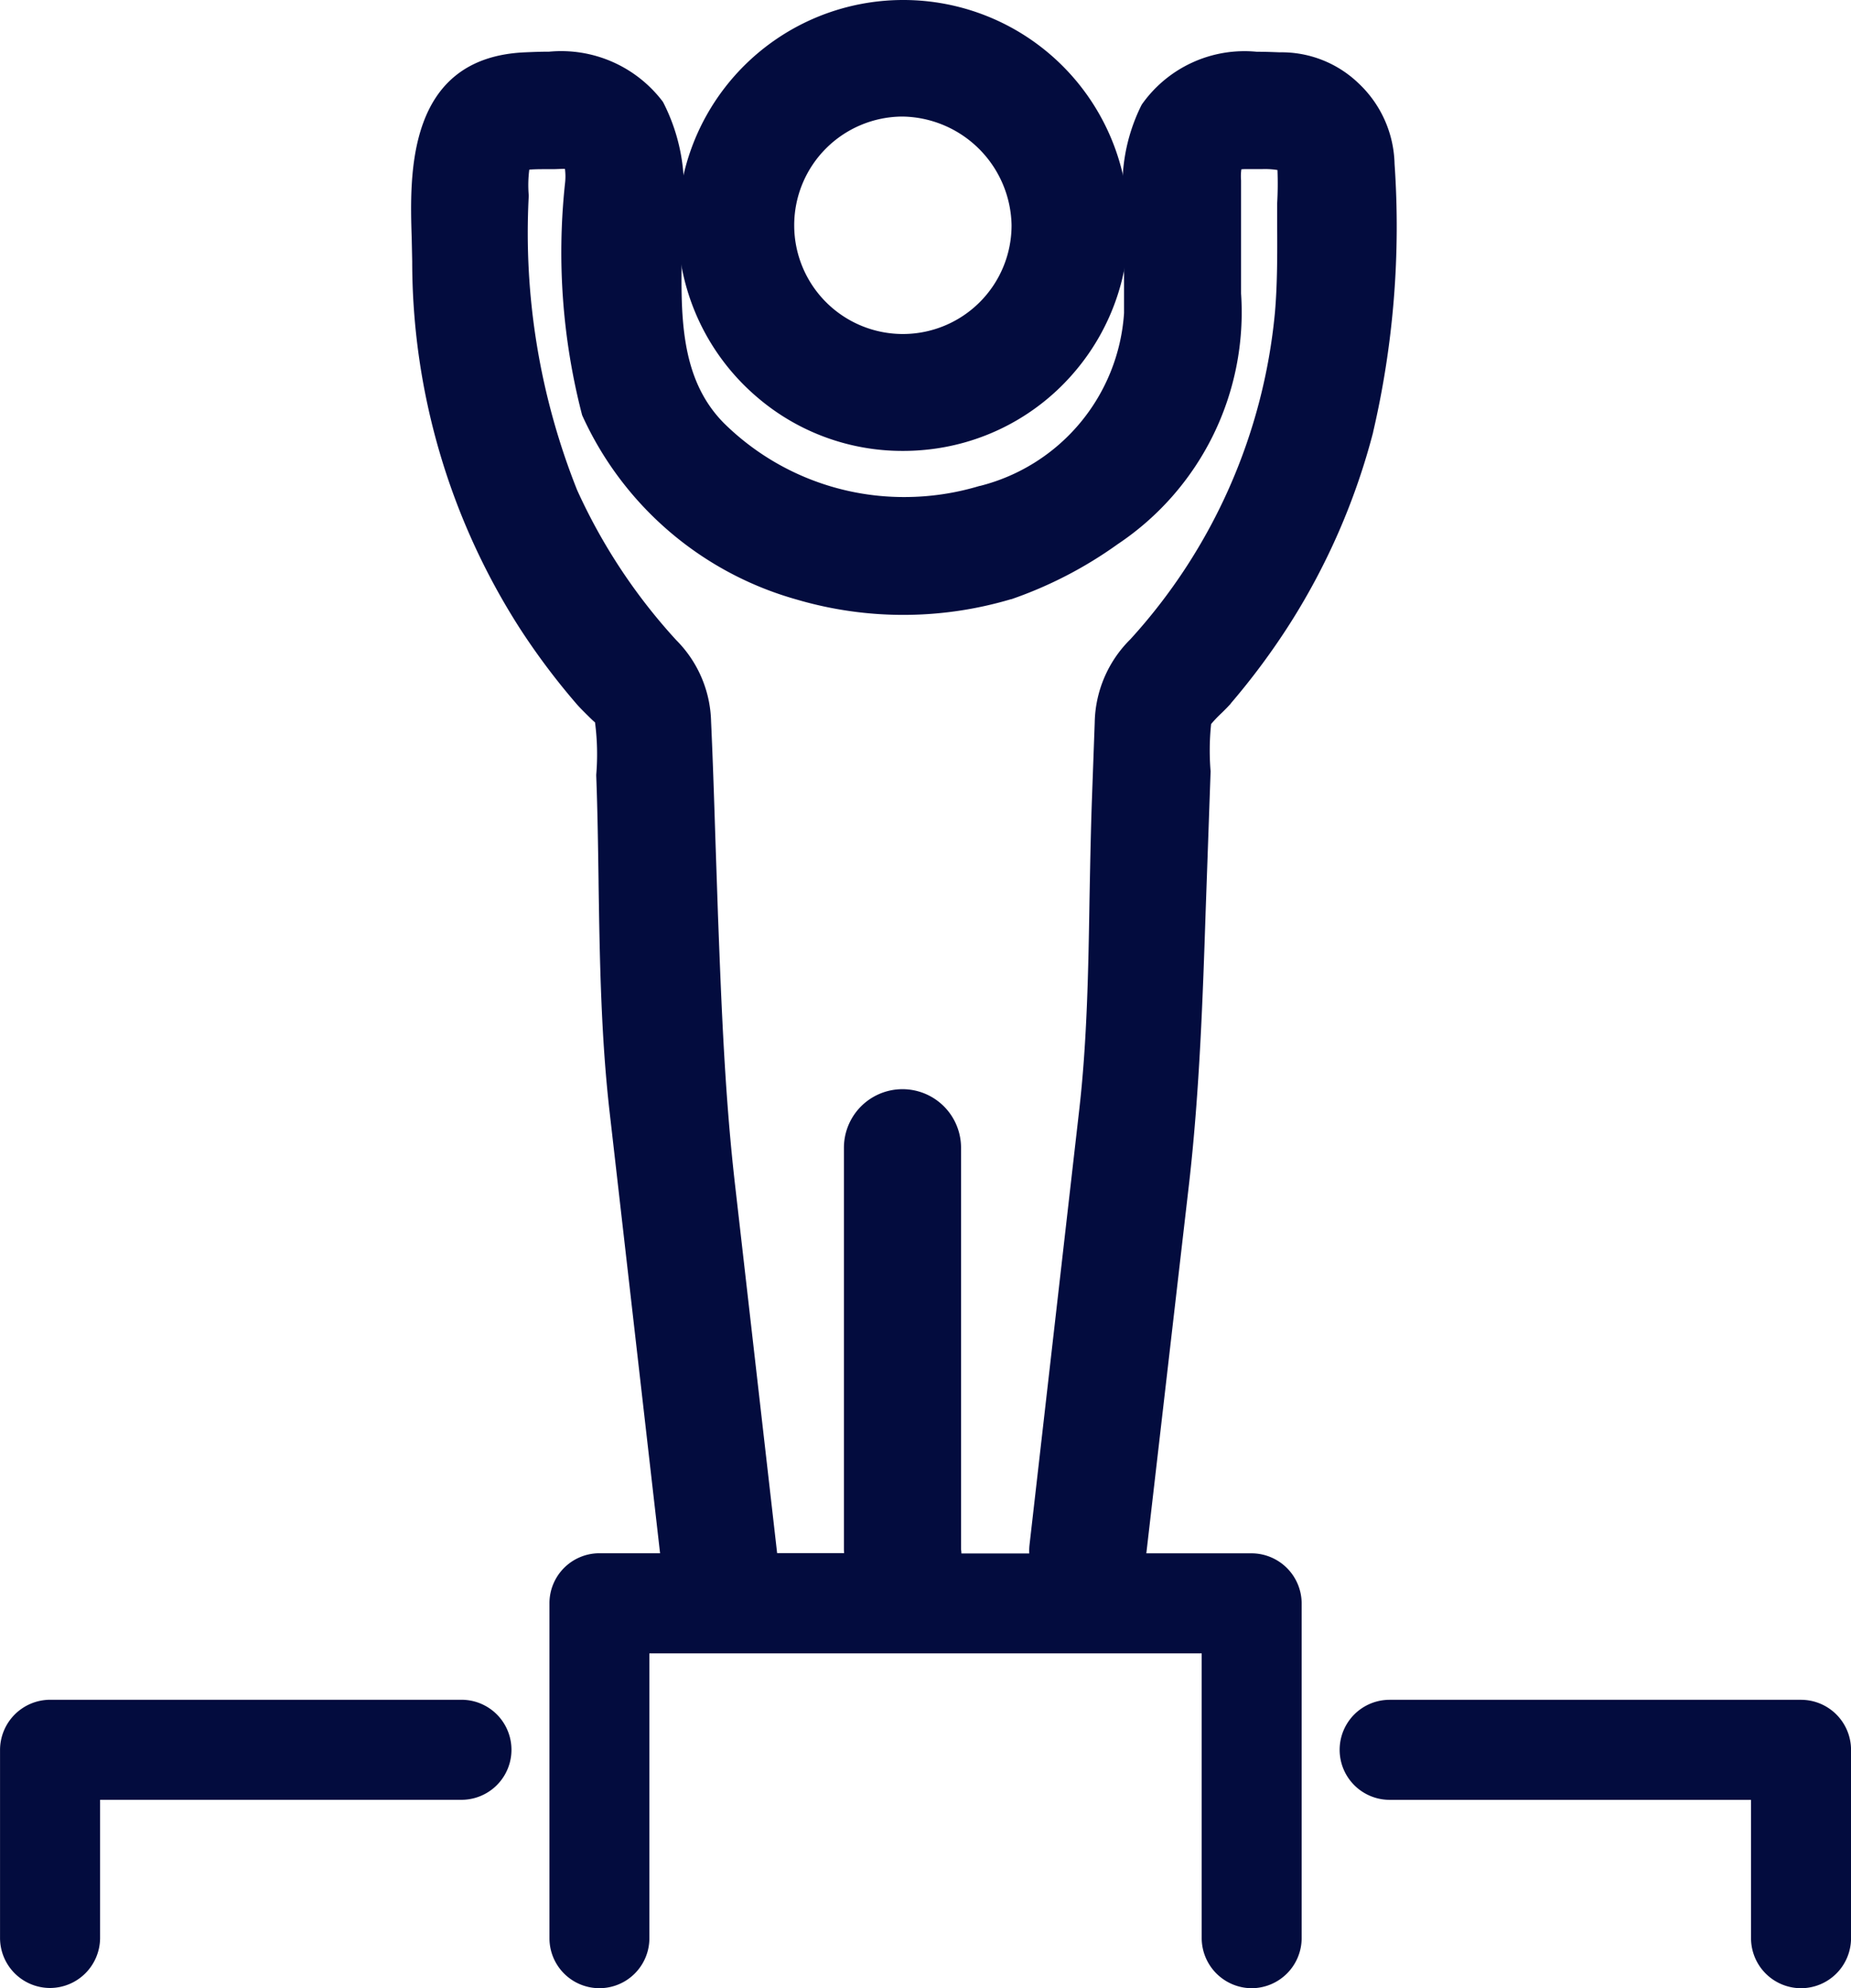
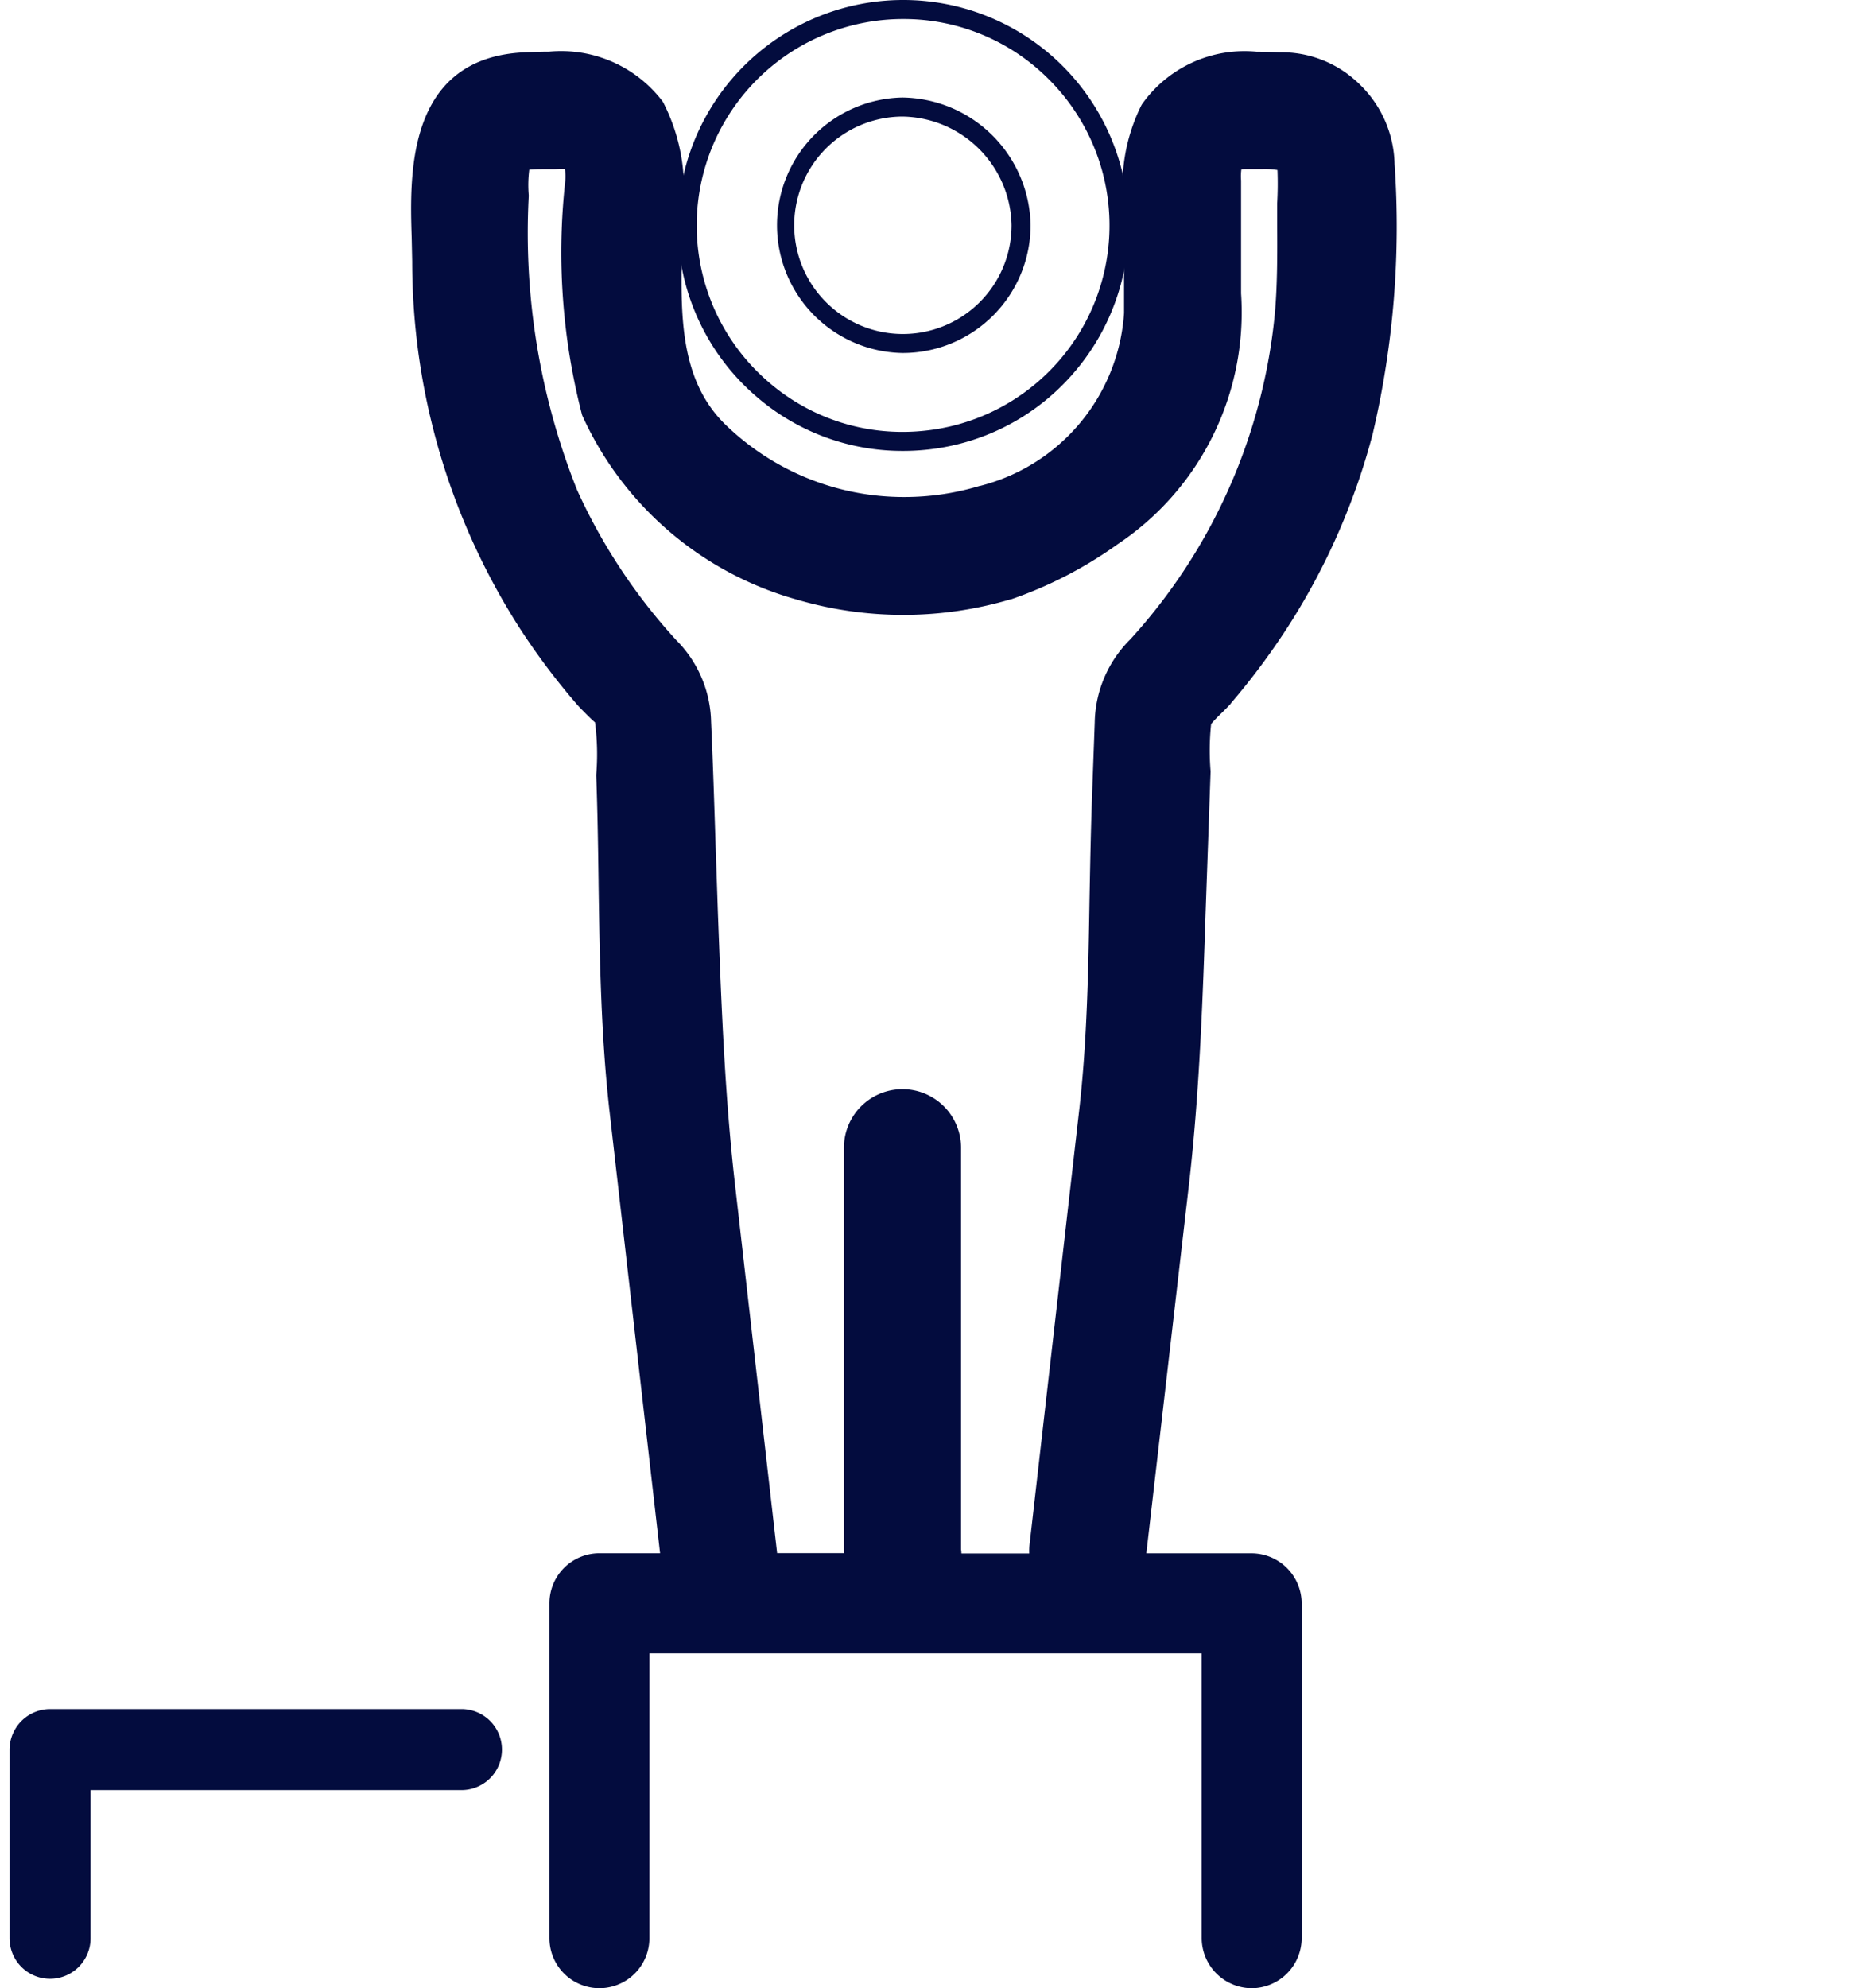
<svg xmlns="http://www.w3.org/2000/svg" width="48.659" height="52.246" viewBox="0 0 48.659 52.246">
  <g id="Career_Development" data-name="Career Development" transform="translate(-716.859 -1096.445)">
-     <path id="Path_8282" data-name="Path 8282" d="M66.379,11.581c.164,0,.33-.007.493-.022A5.672,5.672,0,0,0,70.4,1.891,5.627,5.627,0,0,0,66.39.232h-.007a5.675,5.675,0,0,0,0,11.349m-.011-8.787A3.164,3.164,0,0,1,69.486,5.9a3.108,3.108,0,1,1-3.117-3.107" transform="translate(674.215 1096.463)" fill="#030c3e" />
    <path id="Path_8282_-_Outline" data-name="Path 8282 - Outline" d="M66.379,11.831a5.86,5.86,0,0,1-3.807-1.391A5.925,5.925,0,0,1,66.383-.018h.007a5.923,5.923,0,0,1,4.53,9.74,5.89,5.89,0,0,1-4.026,2.087C66.724,11.824,66.551,11.831,66.379,11.831Zm0-11.349a5.425,5.425,0,0,0-3.489,9.575,5.365,5.365,0,0,0,3.486,1.274c.157,0,.316-.007.472-.021a5.422,5.422,0,0,0,3.368-9.243A5.379,5.379,0,0,0,66.39.482Zm-.005,8.776a3.357,3.357,0,0,1-.009-6.713h0A3.414,3.414,0,0,1,69.736,5.9,3.362,3.362,0,0,1,66.377,9.258Zm-.011-6.213A2.857,2.857,0,1,0,69.236,5.9,2.911,2.911,0,0,0,66.367,3.045Z" transform="translate(674.215 1096.463)" fill="#030c3e" />
    <path id="Path_8283" data-name="Path 8283" d="M78.667,40.446H75.552a1.154,1.154,0,0,0,.1-.288L76.766,30.4c.268-2.37.351-4.763.429-7.079l.13-3.659a6.811,6.811,0,0,1,.022-1.345,2.273,2.273,0,0,1,.326-.366c.1-.092.178-.176.247-.252a18.328,18.328,0,0,0,1.536-2.071,17.376,17.376,0,0,0,2.152-4.947,23.624,23.624,0,0,0,.558-6.988,2.744,2.744,0,0,0-.854-1.927A2.672,2.672,0,0,0,79.39,1c-1.068-.041-2.51-.088-3.4,1.257a4.511,4.511,0,0,0-.429,2.608l0,2.748a5.269,5.269,0,0,1-3.975,4.776,7.034,7.034,0,0,1-6.973-1.714C63.363,9.414,63.4,7.667,63.439,5.818c.009-.319.013-.636.009-.854a4.7,4.7,0,0,0-.47-2.779C62.113.9,60.593.961,59.578,1c-2.881.122-2.8,2.944-2.743,4.632l.013.612a17.609,17.609,0,0,0,2.786,9.5,17.918,17.918,0,0,0,1.461,1.95c.07.083.158.171.252.265s.263.261.292.254a6.6,6.6,0,0,1,.05,1.54c.034.922.049,1.853.061,2.788.031,1.985.061,4.038.29,6.035l1.327,11.6a1.246,1.246,0,0,0,.085.27H61.514a1.065,1.065,0,0,0-1.055,1.066v8.8a1.063,1.063,0,1,0,2.127,0V42.574H77.6v7.739a1.064,1.064,0,0,0,2.129,0V41.5a1.071,1.071,0,0,0-1.064-1.059m-13.4-.346v-.009l.672-.077L64.856,30.6c-.27-2.347-.366-4.646-.457-7.193l-.063-1.853c-.034-1.072-.068-2.141-.117-3.2a2.865,2.865,0,0,0-.846-1.974,15.279,15.279,0,0,1-2.656-4.02,18.405,18.405,0,0,1-1.291-7.829,3.451,3.451,0,0,1,.041-.89,1.8,1.8,0,0,1,.6-.061l.209,0a3.161,3.161,0,0,0,.544-.034,1.727,1.727,0,0,1,.052.7A16.831,16.831,0,0,0,61.31,10.2a8.548,8.548,0,0,0,5.477,4.69,9.636,9.636,0,0,0,5.489-.009,10.656,10.656,0,0,0,2.732-1.414,7.1,7.1,0,0,0,3.137-6.375l0-2.961a1.578,1.578,0,0,1,.043-.515,1.555,1.555,0,0,1,.571-.047l.189,0c.447,0,.578.04.641.149a9.552,9.552,0,0,1,0,1.014l0,.542c0,.778.007,1.556-.059,2.327a15.066,15.066,0,0,1-3.868,8.742,2.917,2.917,0,0,0-.868,2.022l-.076,2.087c-.029.843-.045,1.695-.061,2.548-.031,1.844-.063,3.751-.274,5.577L73.076,40a1.273,1.273,0,0,0,.034.441H70.722a1.294,1.294,0,0,0,.072-.355V29.539a1.289,1.289,0,0,0-2.579,0V40.091a1.175,1.175,0,0,0,.074.355H65.906a1.224,1.224,0,0,0,.031-.425Z" transform="translate(671.095 1097.067)" fill="#030c3e" />
    <path id="Path_8283_-_Outline" data-name="Path 8283 - Outline" d="M78.672,51.624h0a1.321,1.321,0,0,1-1.318-1.309v-7.49H62.835v7.485a1.313,1.313,0,1,1-2.627,0v-8.8a1.314,1.314,0,0,1,1.3-1.316h1.608l-1.326-11.59c-.229-2-.261-4.047-.291-6.028v-.032c-.013-.941-.027-1.861-.061-2.782v-.027a6.458,6.458,0,0,0-.032-1.374c-.052-.043-.111-.1-.188-.177l-.046-.045c-.1-.1-.192-.192-.269-.283a18.163,18.163,0,0,1-1.48-1.976A17.864,17.864,0,0,1,56.6,6.249l-.013-.61C56.534,3.98,56.438.886,59.567.753c.191-.008.407-.017.633-.017a3.35,3.35,0,0,1,2.985,1.31l.017.029a4.95,4.95,0,0,1,.5,2.9c0,.217,0,.524-.009.845-.038,1.793-.075,3.487,1.1,4.676a6.734,6.734,0,0,0,4.751,1.943,6.828,6.828,0,0,0,1.972-.292l.01,0a5.029,5.029,0,0,0,3.787-4.542l0-2.721a4.744,4.744,0,0,1,.454-2.736l.016-.028A3.3,3.3,0,0,1,78.8.738c.215,0,.425.008.6.015a2.918,2.918,0,0,1,2.093.829,2.994,2.994,0,0,1,.931,2.1,23.825,23.825,0,0,1-.565,7.056l0,.006a17.651,17.651,0,0,1-2.183,5.018,18.587,18.587,0,0,1-1.557,2.1l0,.005c-.072.08-.159.169-.259.265a3.307,3.307,0,0,0-.258.272,6.6,6.6,0,0,0-.014,1.238v.015l-.13,3.674c-.073,2.2-.157,4.684-.43,7.1L75.9,40.186v.01h2.773A1.321,1.321,0,0,1,79.982,41.5v8.808A1.319,1.319,0,0,1,78.672,51.624ZM61.514,40.7a.816.816,0,0,0-.805.818v8.8a.813.813,0,1,0,1.627,0V42.324H77.853v7.988a.814.814,0,0,0,1.629,0V41.5a.822.822,0,0,0-.818-.809H75.2l.12-.334c.012-.033.025-.065.039-.1a.481.481,0,0,0,.043-.132l1.119-9.765c.271-2.395.354-4.873.427-7.059l.129-3.645a7.07,7.07,0,0,1,.024-1.382l0-.039.017-.036a1.855,1.855,0,0,1,.377-.438q.138-.133.234-.239a18.082,18.082,0,0,0,1.513-2.04,17.152,17.152,0,0,0,2.12-4.873,23.325,23.325,0,0,0,.552-6.91V3.7a2.5,2.5,0,0,0-.776-1.753A2.419,2.419,0,0,0,79.4,1.252H79.38c-.167-.006-.376-.015-.584-.015a2.817,2.817,0,0,0-2.589,1.146,4.233,4.233,0,0,0-.4,2.446l0,.019,0,2.775v.008a5.528,5.528,0,0,1-4.157,5,7.328,7.328,0,0,1-2.112.311,7.233,7.233,0,0,1-5.1-2.088c-1.33-1.341-1.291-3.139-1.251-5.042.009-.321.012-.636.009-.844V4.949l0-.019a4.454,4.454,0,0,0-.439-2.618A2.861,2.861,0,0,0,60.2,1.236c-.216,0-.427.009-.613.016-2.432.1-2.57,2.218-2.5,4.374l.013.62a17.364,17.364,0,0,0,2.747,9.365,17.668,17.668,0,0,0,1.439,1.922c.065.076.15.161.239.251l.045.044c.032.031.081.079.122.117l.153-.038.043.27a6.812,6.812,0,0,1,.054,1.583c.034.922.048,1.841.061,2.78v.031c.03,1.969.062,4,.288,5.979l1.327,11.6a.492.492,0,0,0,.038.125c.013.032.025.063.036.1l.107.328Zm11.915,0H70.392l.089-.318.016-.055a.865.865,0,0,0,.047-.232V29.539a1.039,1.039,0,0,0-2.079,0V40.091a.907.907,0,0,0,.057.261l.107.343H65.592l.07-.306c.007-.03.013-.059.017-.087l-.665.078v-.513l.645-.074-1.052-9.165c-.268-2.329-.363-4.55-.459-7.212l-.063-1.854c-.034-1.05-.068-2.135-.117-3.2a2.629,2.629,0,0,0-.771-1.806l-.01-.01a15.487,15.487,0,0,1-2.7-4.086l0-.01a18.739,18.739,0,0,1-1.31-7.918A3.707,3.707,0,0,1,59.22,3.6l.015-.086.065-.058c.093-.083.237-.125.766-.125l.247,0c.124,0,.381-.01.437-.02a.242.242,0,0,0-.182.237l.49-.07a1.989,1.989,0,0,1,.06.794,16.512,16.512,0,0,0,.428,5.85,8.3,8.3,0,0,0,5.307,4.532,9.423,9.423,0,0,0,5.345-.006,10.384,10.384,0,0,0,2.663-1.379l.007,0A6.824,6.824,0,0,0,77.9,7.111V7.093l0-2.951a1.839,1.839,0,0,1,.05-.584l.02-.082.065-.053c.08-.065.2-.106.558-.106.065,0,.126,0,.176,0l.187,0c.408,0,.709.02.856.275l.03.052,0,.06a9.733,9.733,0,0,1,0,1.032l0,.534c0,.771.007,1.568-.06,2.35a15.3,15.3,0,0,1-3.933,8.889l-.008.008a2.659,2.659,0,0,0-.794,1.849l-.076,2.092c-.029.845-.045,1.709-.061,2.544-.031,1.846-.062,3.755-.275,5.6L73.324,40.033a1.022,1.022,0,0,0,.029.353Zm-2.391-.5h1.783a1.441,1.441,0,0,1,.006-.217l1.306-11.426c.21-1.822.242-3.719.272-5.553.016-.838.032-1.7.061-2.553l.076-2.088a3.153,3.153,0,0,1,.938-2.187,14.794,14.794,0,0,0,3.8-8.591c.065-.758.062-1.543.058-2.3l0-.55V4.722c.017-.3.019-.586.008-.876a2.1,2.1,0,0,0-.4-.024l-.2,0c-.046,0-.1,0-.164,0-.082,0-.142,0-.185.006a1.307,1.307,0,0,0-.008.29v.019l0,2.952a7.325,7.325,0,0,1-3.245,6.59,10.884,10.884,0,0,1-2.793,1.445l-.011,0a9.931,9.931,0,0,1-5.631.009,8.793,8.793,0,0,1-5.633-4.825l-.009-.021-.006-.022a17.012,17.012,0,0,1-.446-6.05,1.558,1.558,0,0,0,0-.4c-.095,0-.2.007-.3.009l-.256,0c-.192,0-.309.006-.381.012a3.144,3.144,0,0,0-.015.67v.031a18.245,18.245,0,0,0,1.272,7.718,14.986,14.986,0,0,0,2.606,3.944,3.131,3.131,0,0,1,.916,2.141c.049,1.061.083,2.148.117,3.2l.063,1.853c.1,2.65.19,4.862.456,7.173l1.1,9.624h1.762a.919.919,0,0,1-.006-.1V29.539a1.539,1.539,0,0,1,3.079,0V40.091A.9.9,0,0,1,71.038,40.2Z" transform="translate(671.095 1097.067)" fill="#030c3e" />
    <path id="Path_8284" data-name="Path 8284" d="M62.7,25.031H51.879A1.07,1.07,0,0,0,50.82,26.1v4.951a1.065,1.065,0,0,0,2.13.005V27.16H62.7a1.064,1.064,0,0,0,0-2.129" transform="translate(666.29 1116.325)" fill="#030c3e" />
-     <path id="Path_8284_-_Outline" data-name="Path 8284 - Outline" d="M51.884,32.36a1.316,1.316,0,0,1-1.314-1.314V26.1a1.321,1.321,0,0,1,1.306-1.314H62.7a1.314,1.314,0,1,1,0,2.629H53.2v3.642A1.319,1.319,0,0,1,51.884,32.36Zm-.005-7.079a.822.822,0,0,0-.809.818v4.947a.815.815,0,0,0,1.63,0V26.91h10a.814.814,0,0,0,0-1.629Z" transform="translate(666.29 1116.325)" fill="#030c3e" />
-     <path id="Path_8285" data-name="Path 8285" d="M82.26,25.034H71.438a1.064,1.064,0,1,0,0,2.129H81.19v3.886a1.064,1.064,0,1,0,2.129,0V26.091a1.068,1.068,0,0,0-1.059-1.057" transform="translate(681.95 1116.328)" fill="#030c3e" />
-     <path id="Path_8285_-_Outline" data-name="Path 8285 - Outline" d="M82.254,32.363a1.316,1.316,0,0,1-1.314-1.314V27.413h-9.5a1.314,1.314,0,1,1,0-2.629H82.26a1.317,1.317,0,0,1,1.309,1.3v4.962A1.316,1.316,0,0,1,82.254,32.363Zm0-7.079H71.438a.814.814,0,1,0,0,1.629h10v4.136a.814.814,0,1,0,1.629,0V26.091A.818.818,0,0,0,82.257,25.284Z" transform="translate(681.95 1116.328)" fill="#030c3e" />
  </g>
</svg>